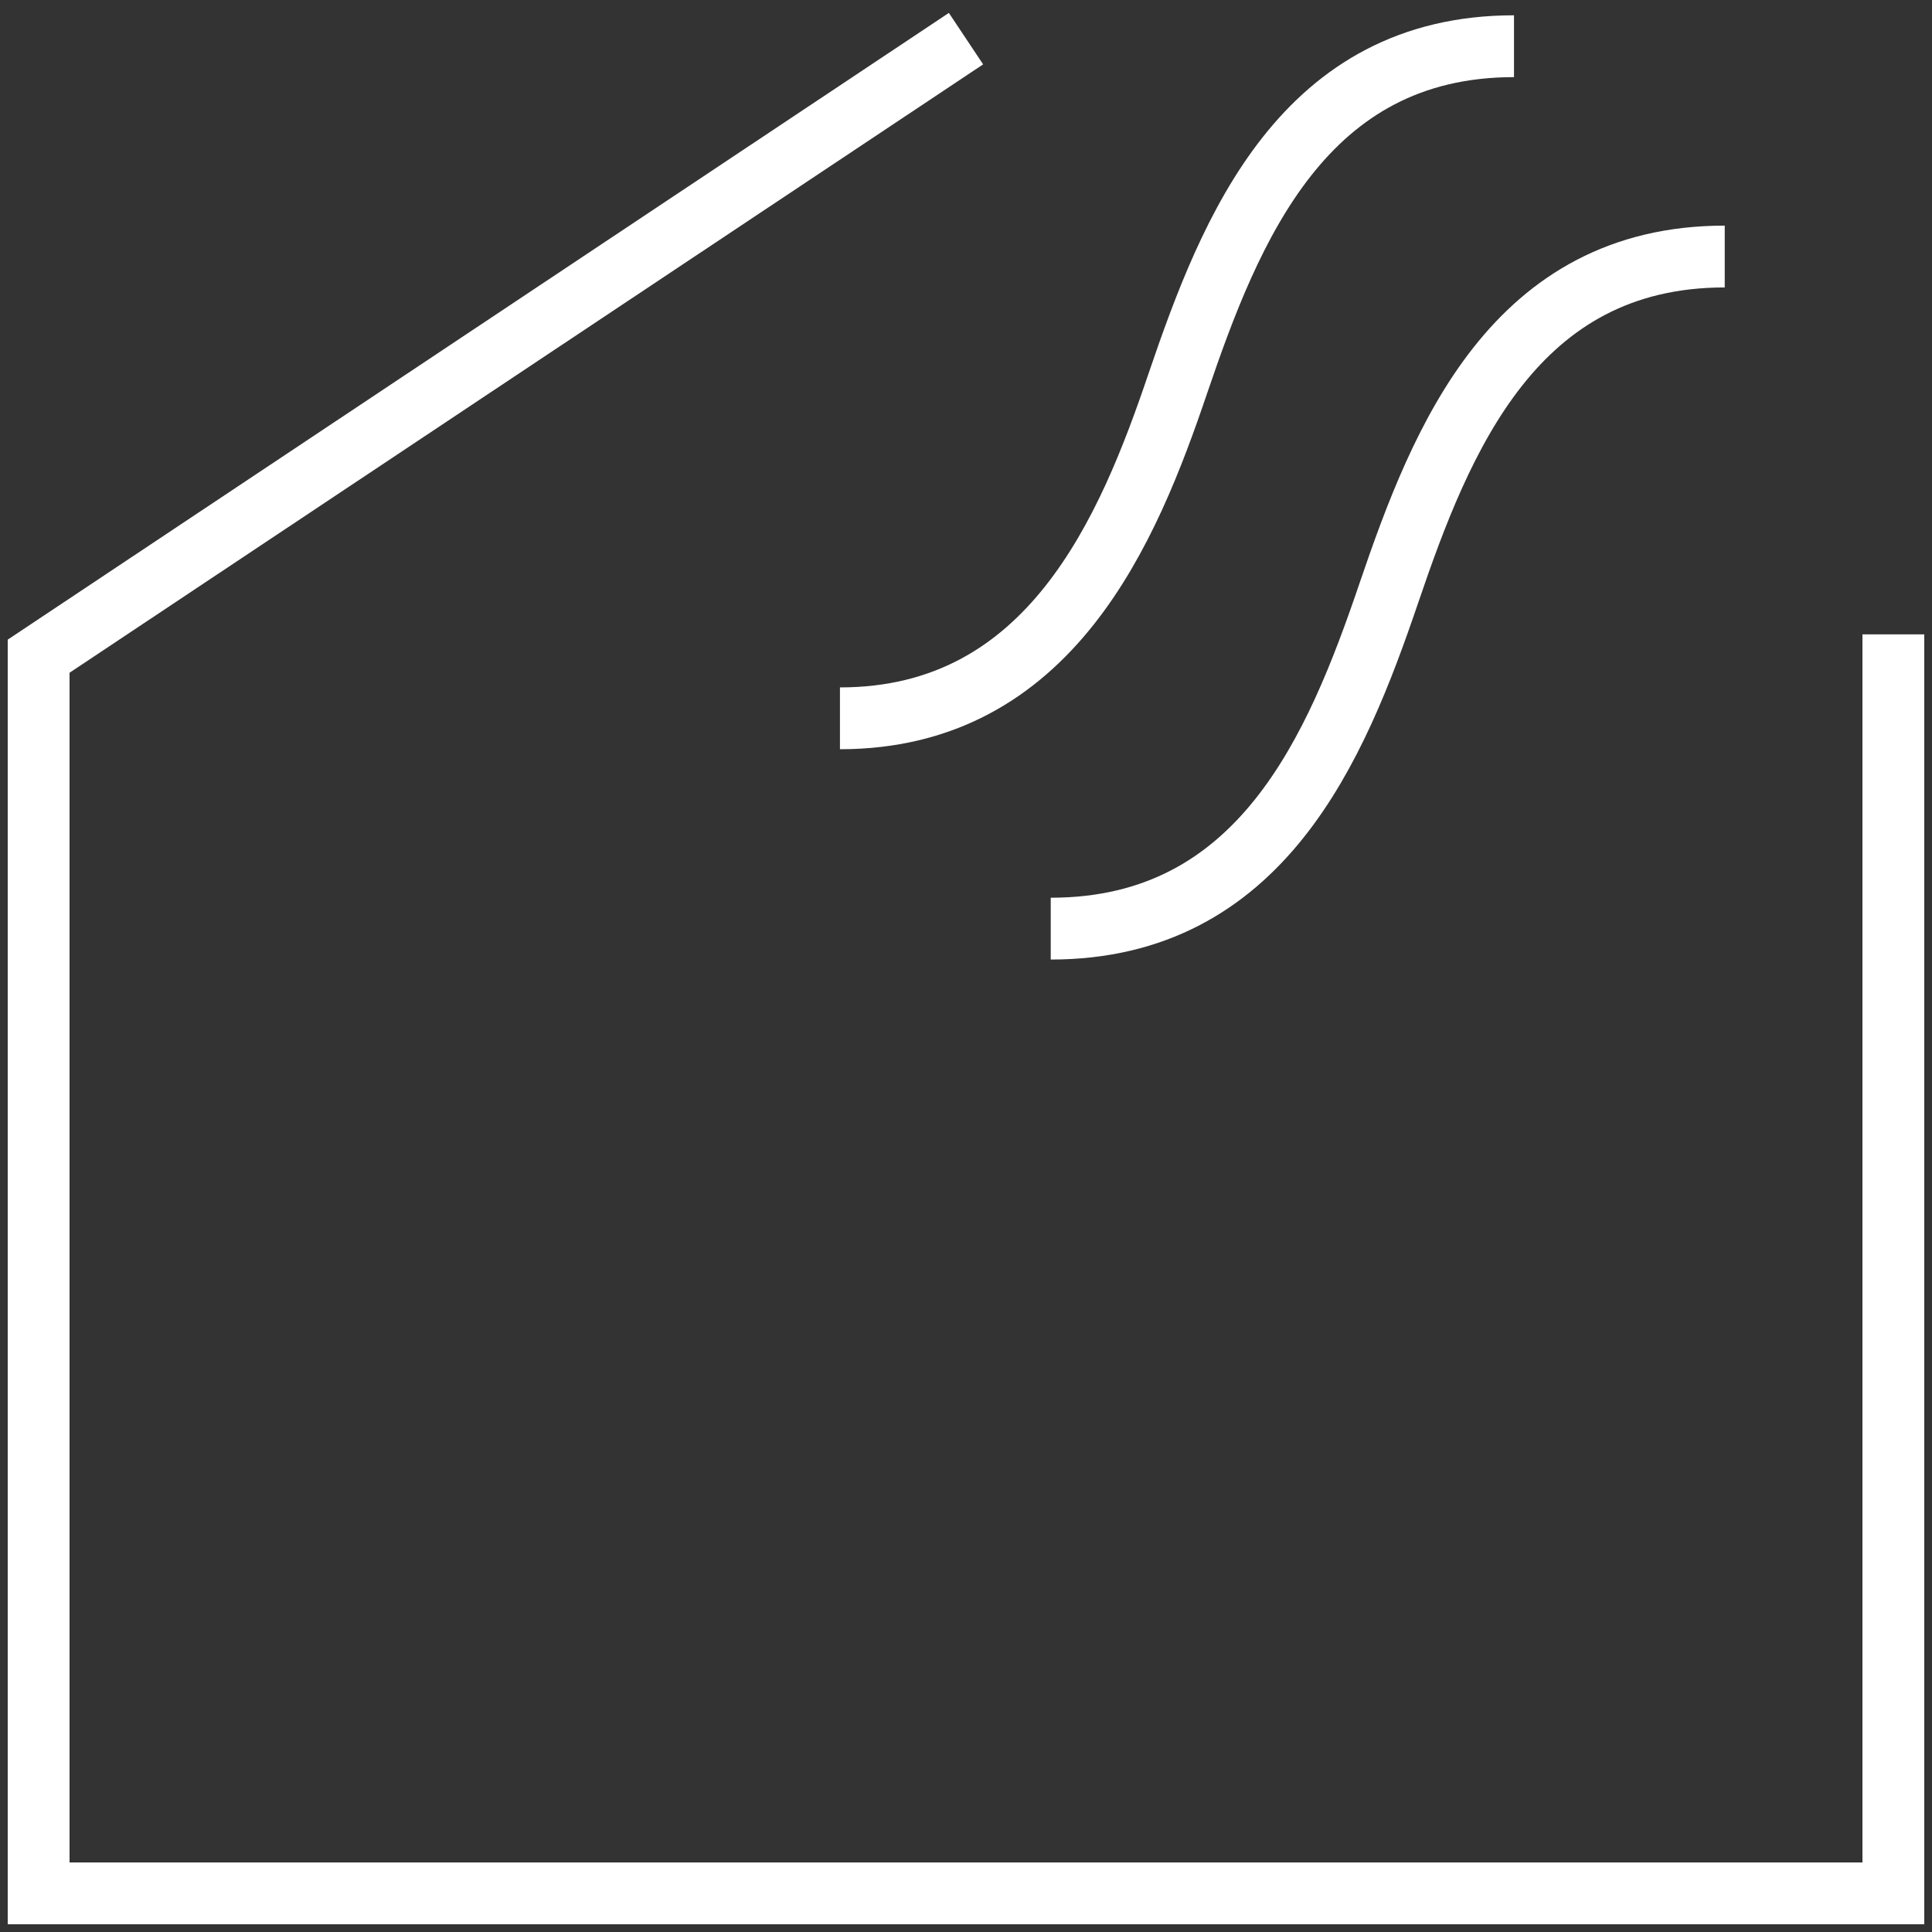
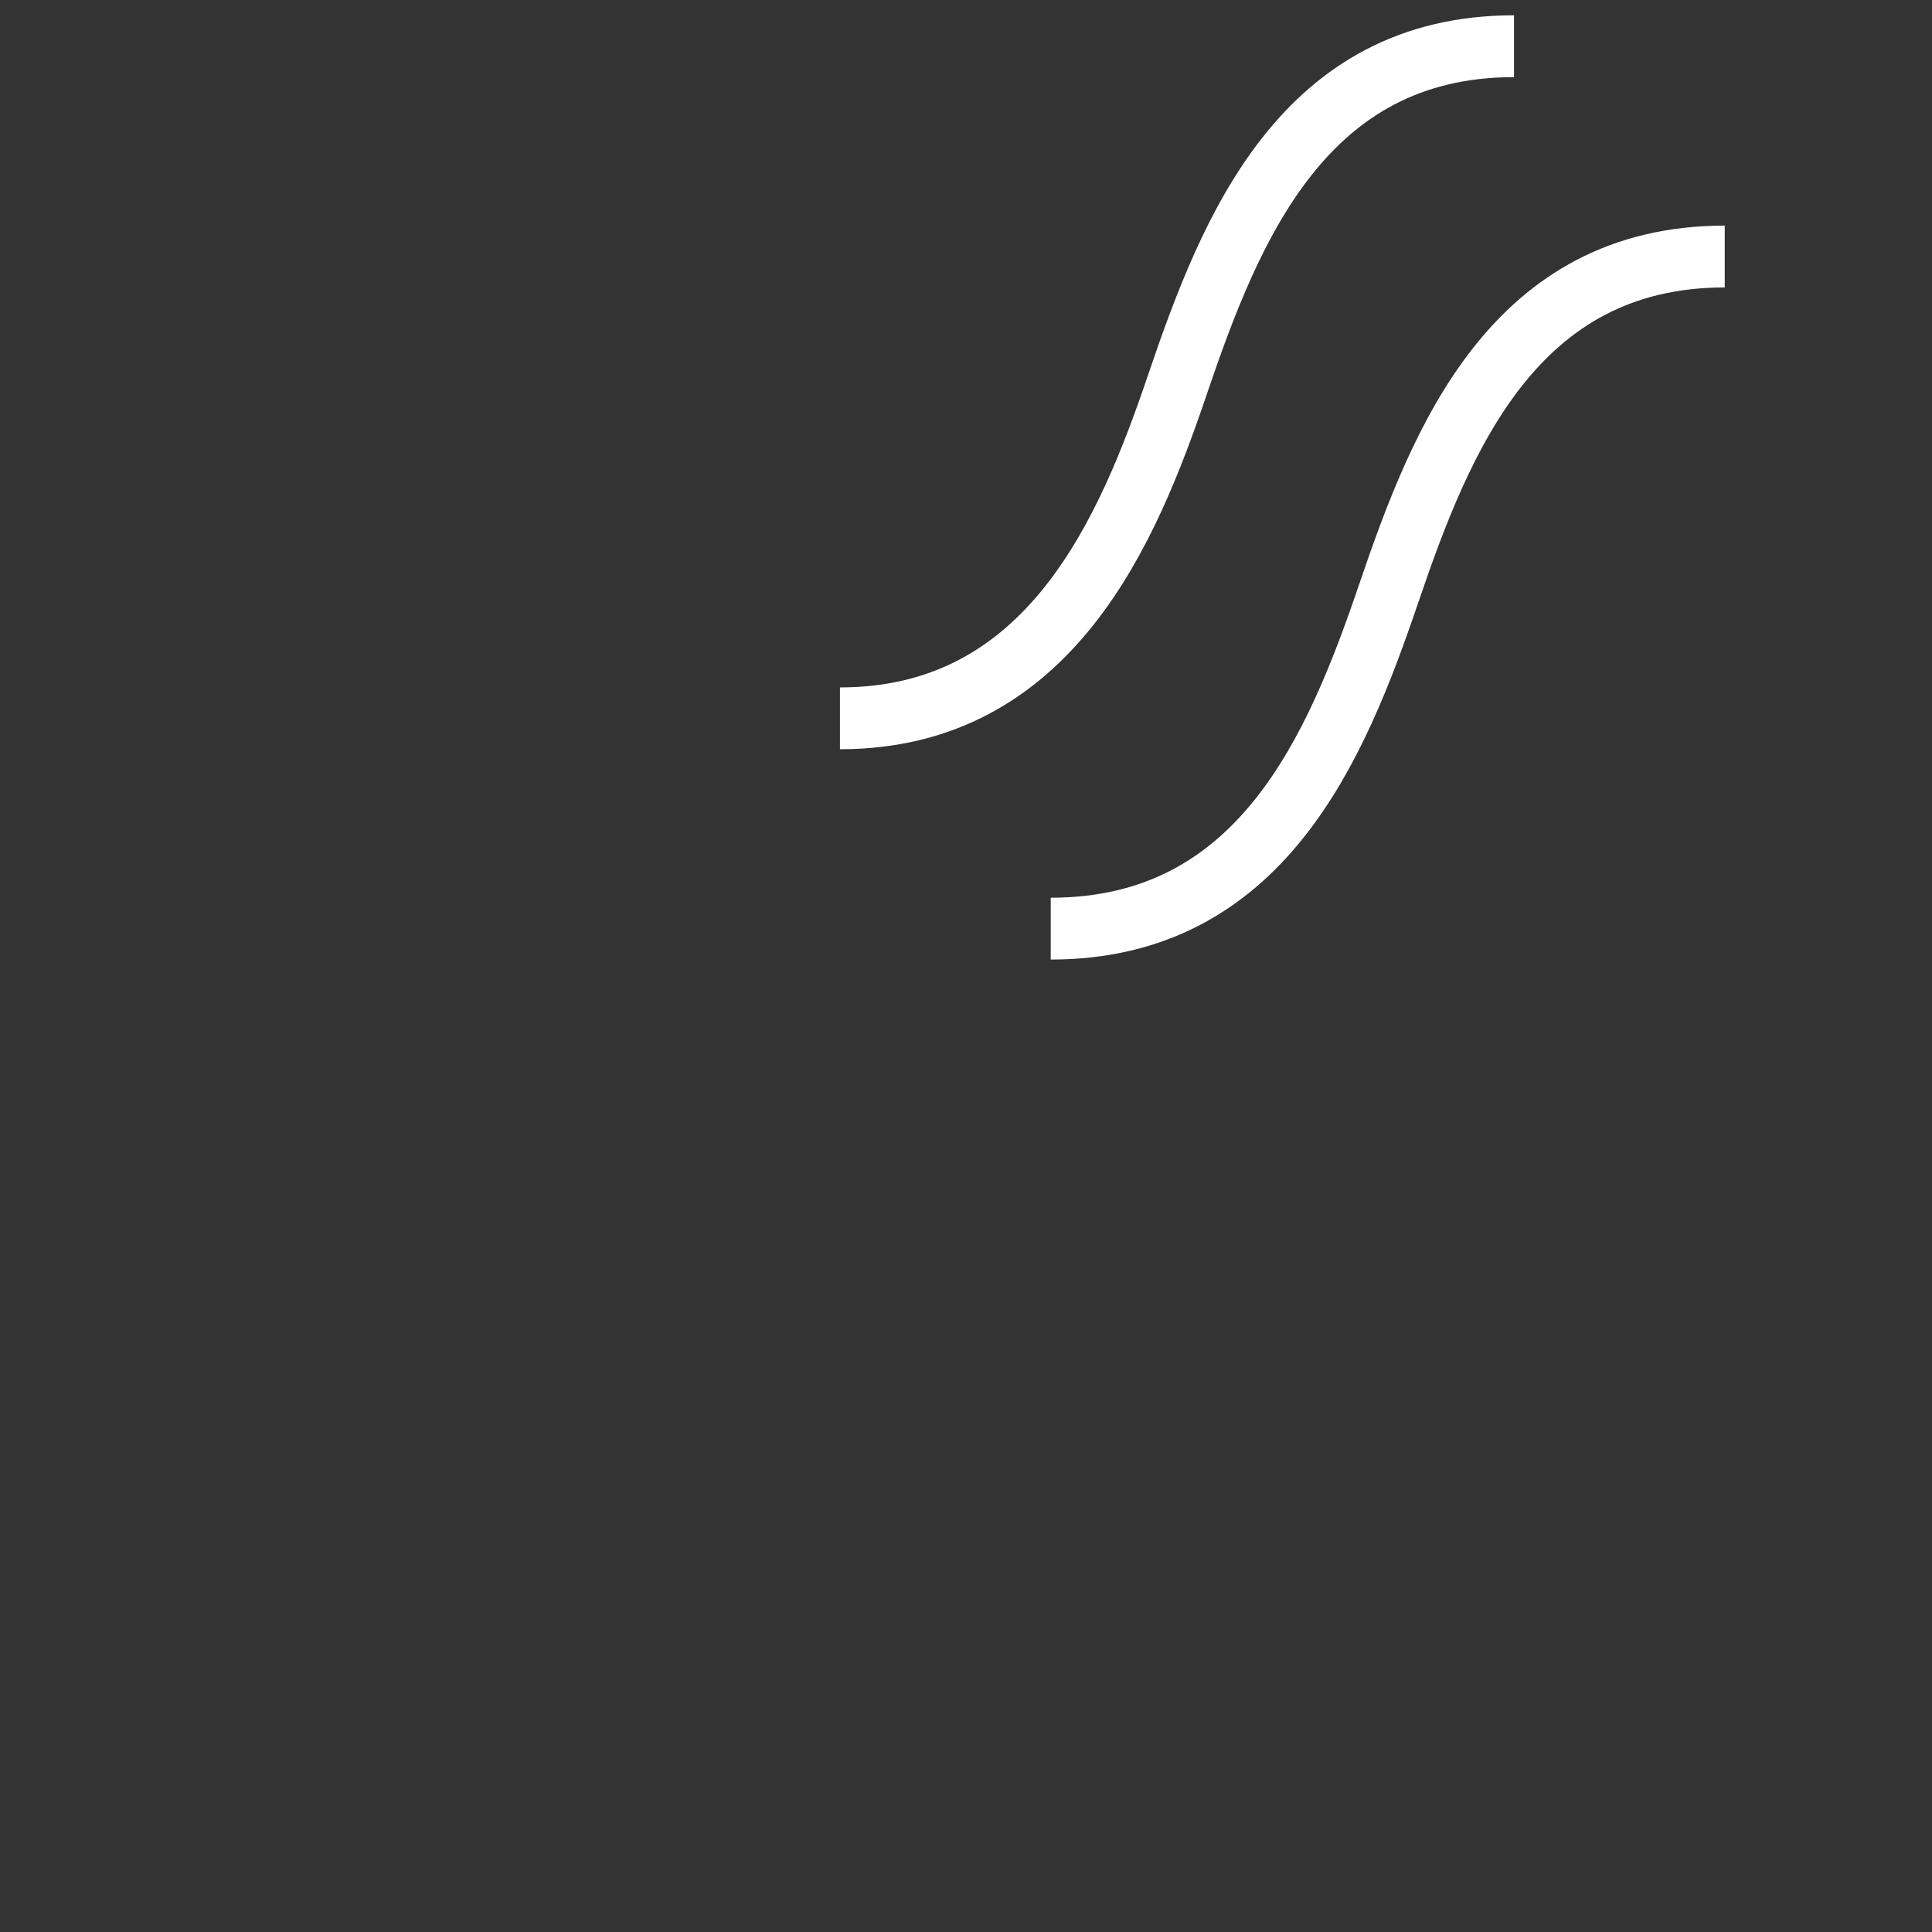
<svg xmlns="http://www.w3.org/2000/svg" width="50" height="50" viewBox="0 0 50 50" fill="none">
  <rect x="0" y="0" width="50" height="50" fill="#333333" stroke="none" />
  <path d="M39.182 1.196C33.738 1.196 31.851 5.9 30.487 9.909C29.2 13.712 27.182 18.59 21.738 18.59" stroke="white" stroke-width="1.6" />
  <path d="M44.636 6.639C39.193 6.639 37.305 11.343 35.942 15.352C34.578 19.361 32.636 24.033 27.193 24.033" stroke="white" stroke-width="1.6" />
-   <path d="M25 1L1 16.982V49H49V16.417" stroke="white" stroke-width="1.6" />
</svg>